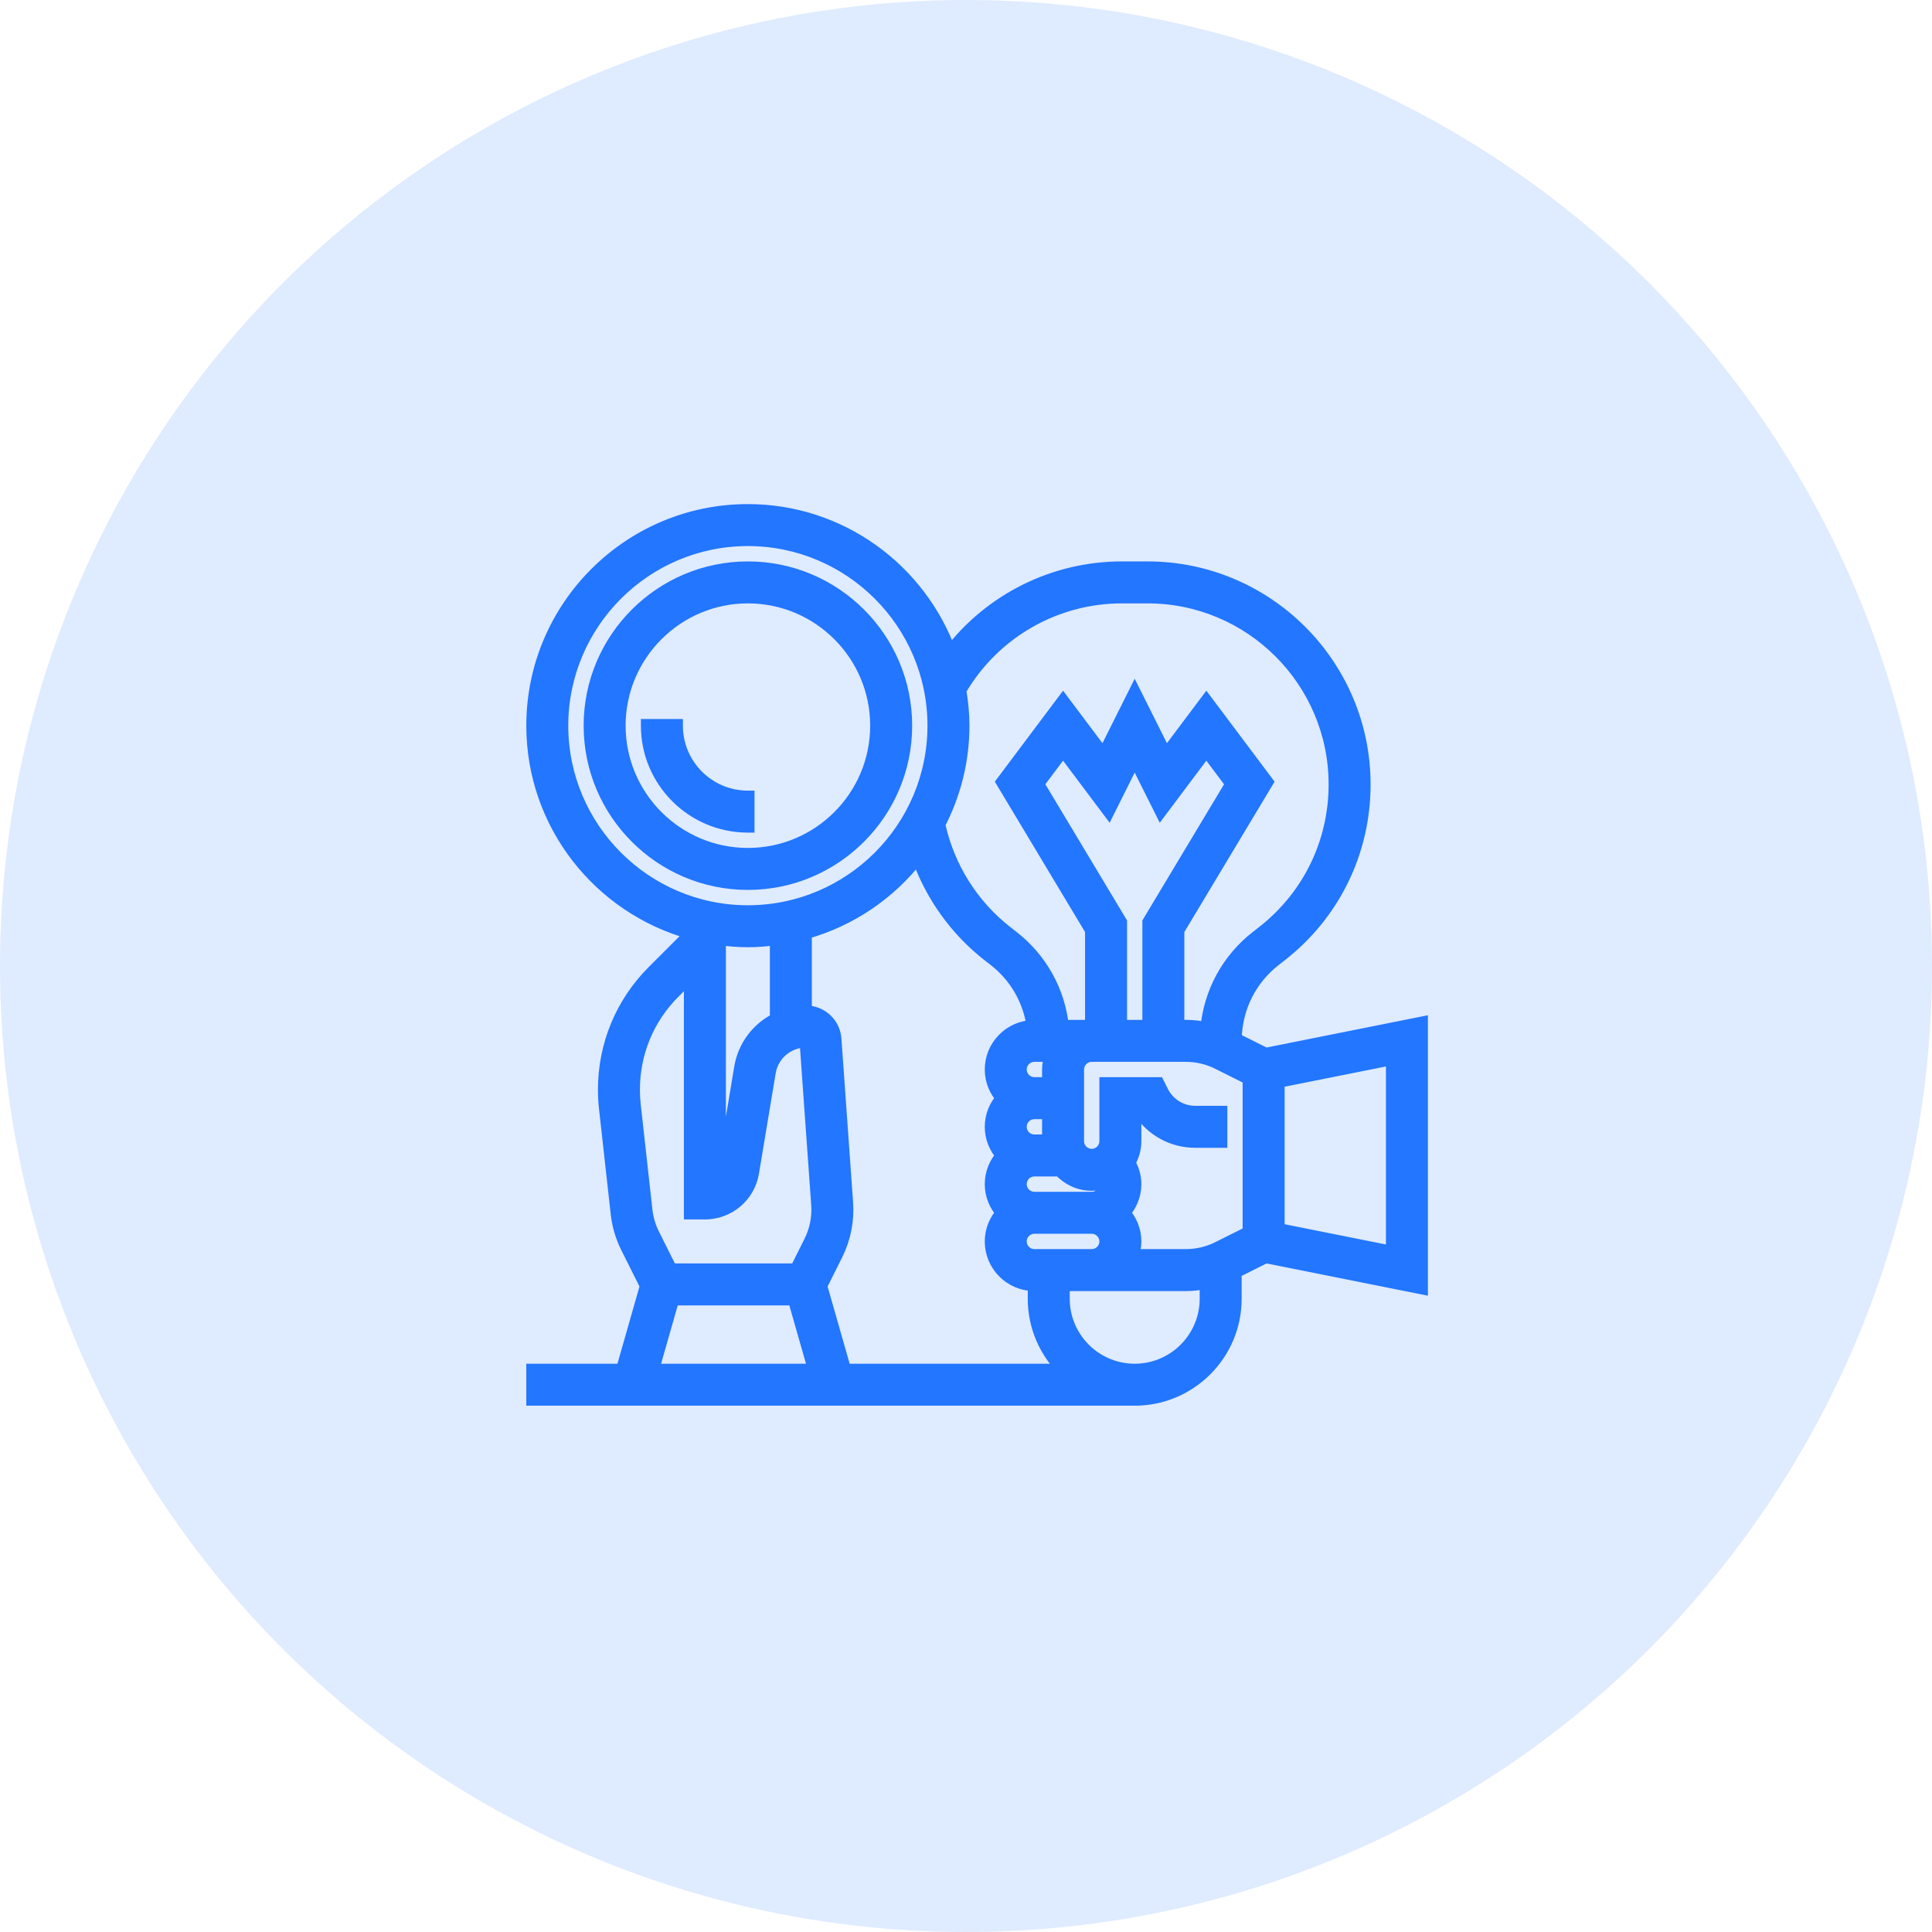
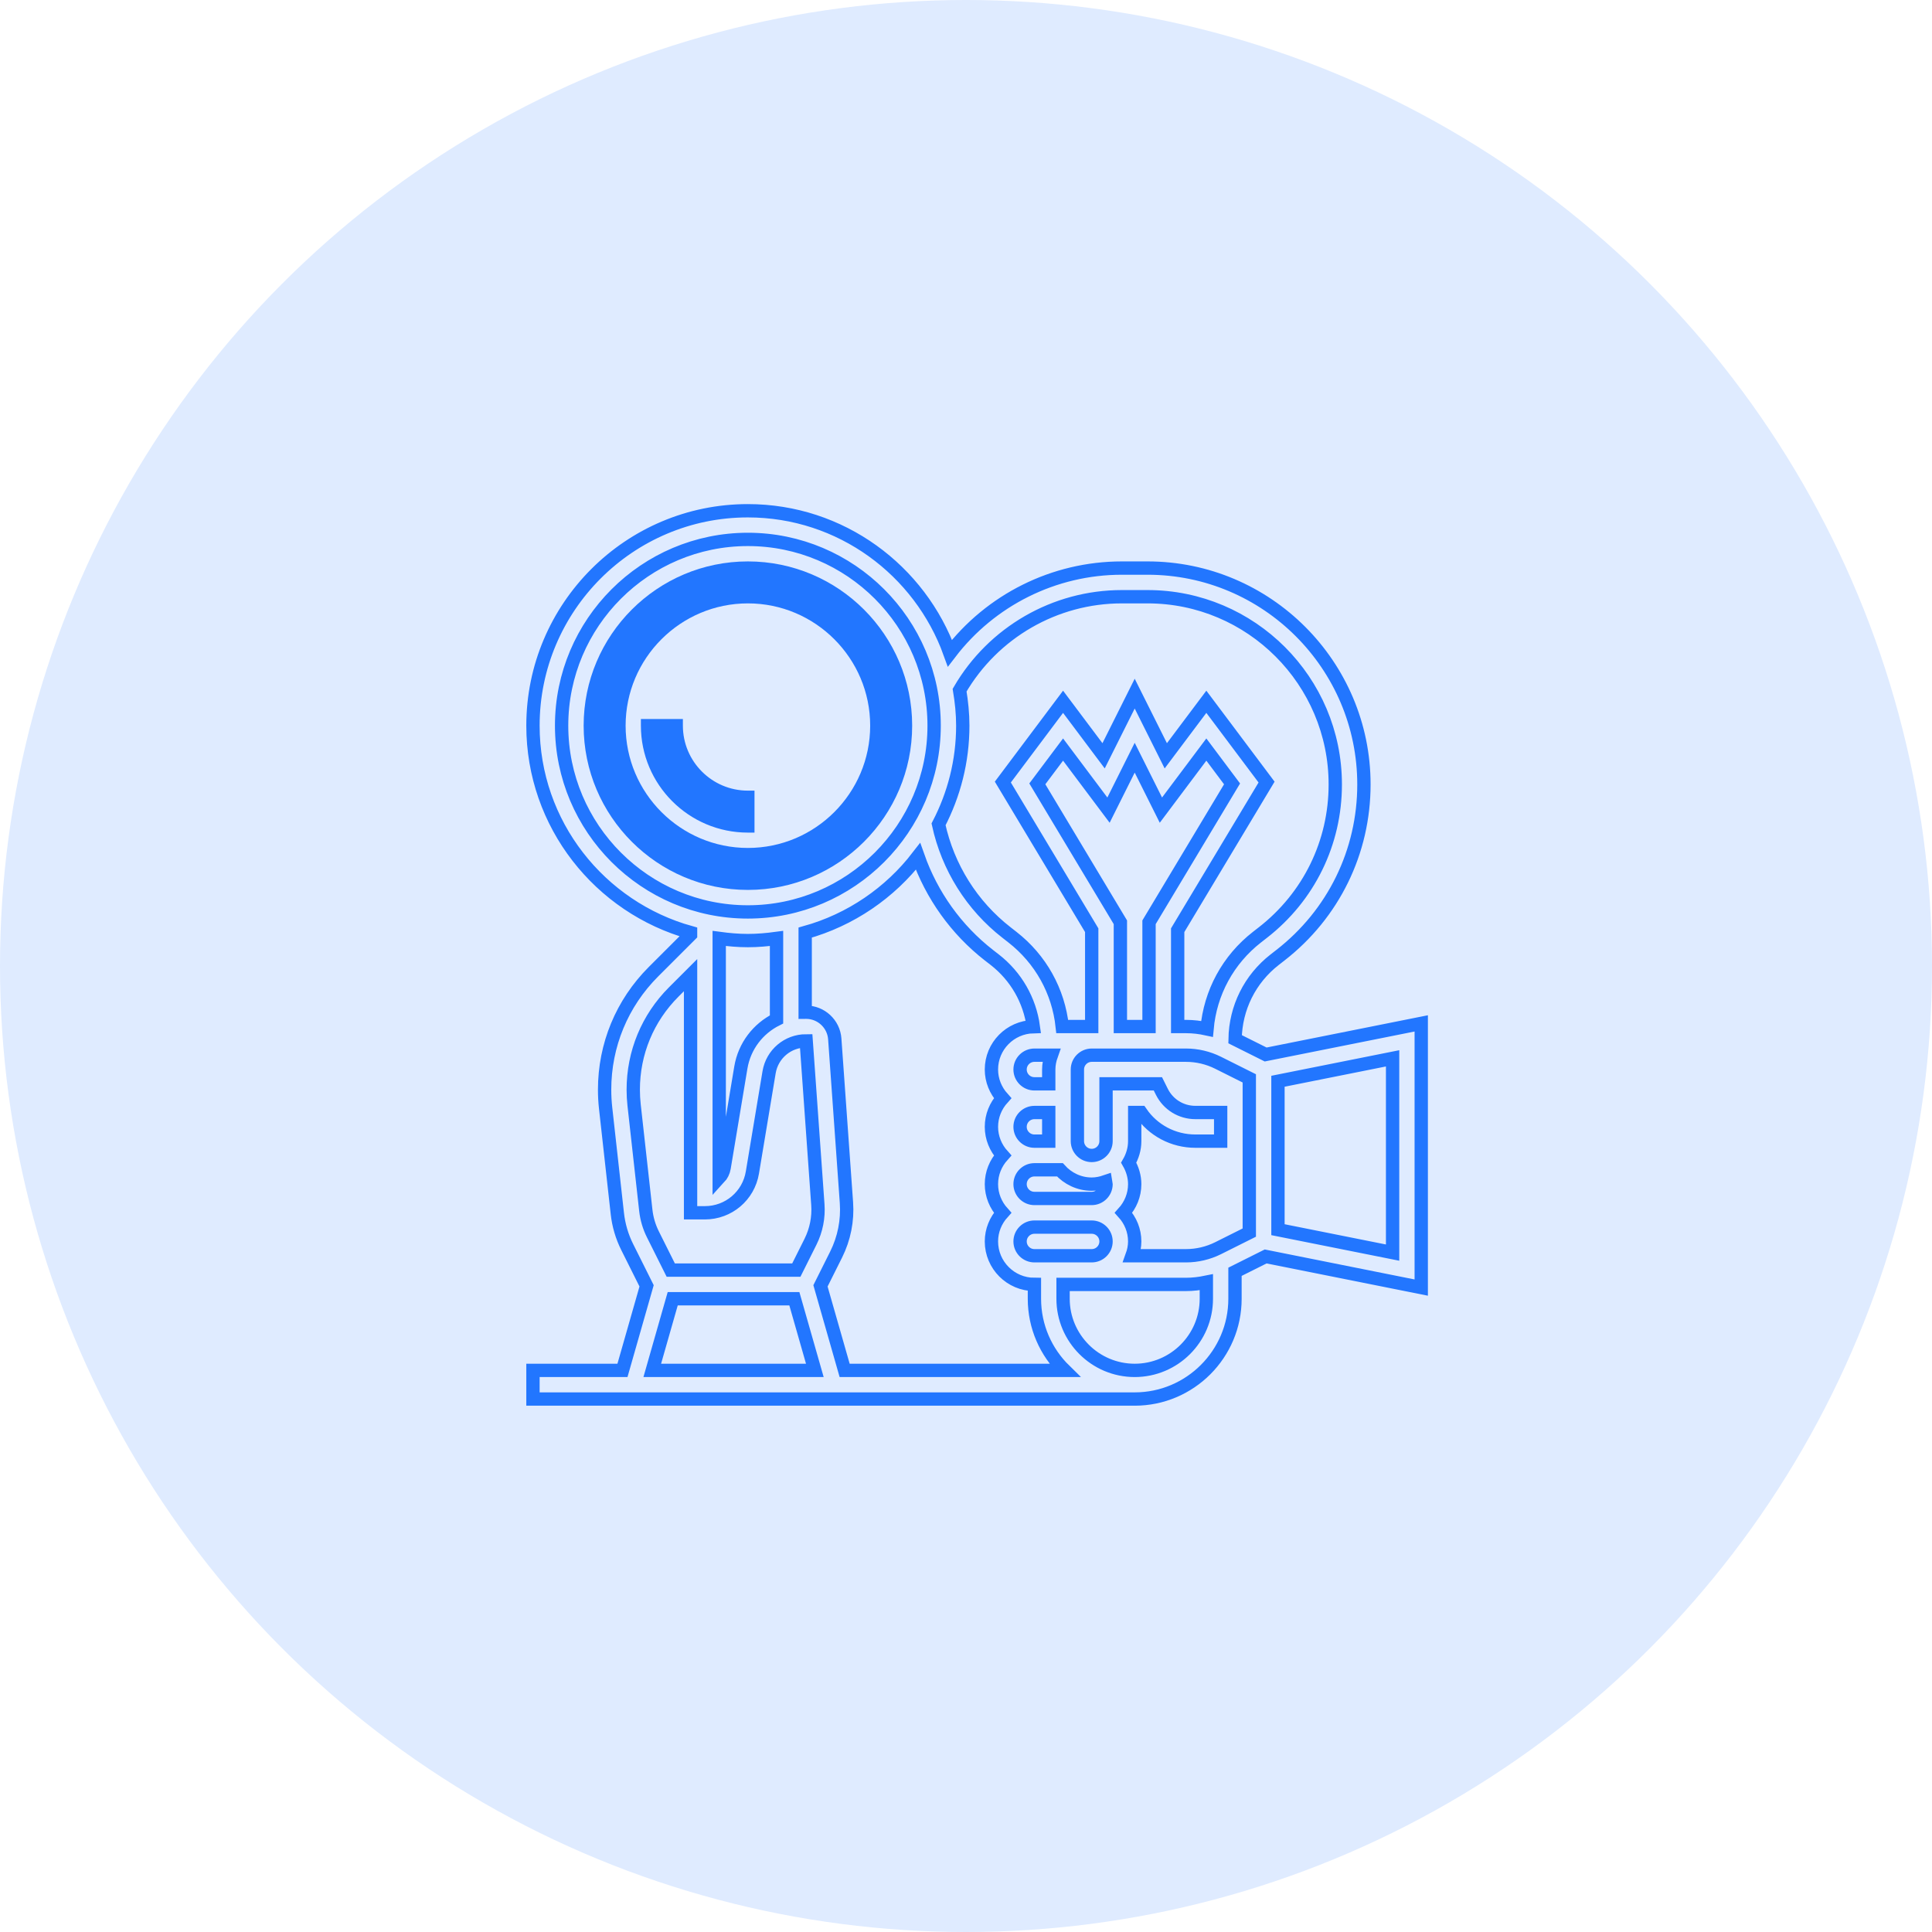
<svg xmlns="http://www.w3.org/2000/svg" width="87" height="87" viewBox="0 0 87 87" fill="none">
  <circle cx="43.5" cy="43.5" r="43.5" fill="#DFEBFF" />
  <path d="M40.926 32.677C40.926 28.682 37.675 25.431 33.679 25.431C29.683 25.431 26.432 28.682 26.432 32.677C26.432 36.673 29.683 39.924 33.679 39.924C37.675 39.924 40.926 36.673 40.926 32.677ZM28.022 32.677C28.022 29.559 30.56 27.021 33.679 27.021C36.797 27.021 39.335 29.559 39.335 32.677C39.335 35.796 36.797 38.334 33.679 38.334C30.56 38.334 28.022 35.796 28.022 32.677Z" fill="#2276FF" stroke="#2276FF" stroke-width="0.3" />
  <path d="M33.826 35.903V35.753H33.676C31.98 35.753 30.601 34.373 30.601 32.677V32.527H30.451H29.16H29.01V32.677C29.01 35.25 31.103 37.343 33.676 37.343H33.826V37.193V35.903Z" fill="#2276FF" stroke="#2276FF" stroke-width="0.3" />
  <mask id="path-4-outside-1_2275_23738" maskUnits="userSpaceOnUse" x="23" y="22" width="42" height="42" fill="black">
    <rect fill="white" x="23" y="22" width="42" height="42" />
-     <path d="M64 57.981V46.084L56.994 47.485L55.617 46.797C55.639 45.386 56.285 44.084 57.401 43.215L57.658 43.015C60.048 41.156 61.419 38.352 61.419 35.325C61.419 29.952 57.048 25.581 51.675 25.581H50.517C47.455 25.581 44.604 27.021 42.776 29.412C41.432 25.681 37.867 23 33.677 23C28.341 23 24 27.341 24 32.677C24 37.119 27.012 40.861 31.097 41.995V42.088L29.427 43.757C28.007 45.177 27.226 47.064 27.226 49.071C27.226 49.345 27.241 49.624 27.272 49.901L27.799 54.643C27.857 55.174 28.008 55.686 28.248 56.164L29.117 57.903L28.03 61.71H24V63H51.097C53.587 63 55.613 60.974 55.613 58.484V57.27L56.994 56.579L64 57.981ZM53.408 56.548H50.977C51.05 56.346 51.097 56.13 51.097 55.903C51.097 55.406 50.903 54.956 50.593 54.613C50.903 54.27 51.097 53.82 51.097 53.323C51.097 52.978 50.995 52.649 50.827 52.357C50.993 52.071 51.097 51.742 51.097 51.387V50.097H51.375C51.926 50.902 52.834 51.387 53.83 51.387H54.968V50.097H53.83C53.186 50.097 52.607 49.739 52.319 49.163L52.141 48.806H49.806V51.387C49.806 51.743 49.517 52.032 49.161 52.032C48.806 52.032 48.516 51.743 48.516 51.387V48.161C48.516 47.806 48.806 47.516 49.161 47.516H53.408C53.907 47.516 54.405 47.634 54.851 47.857L56.257 48.56V55.505L54.851 56.208C54.406 56.43 53.907 56.548 53.408 56.548ZM46.581 56.548C46.225 56.548 45.935 56.259 45.935 55.903C45.935 55.548 46.225 55.258 46.581 55.258H49.161C49.517 55.258 49.806 55.548 49.806 55.903C49.806 56.259 49.517 56.548 49.161 56.548H48.516H46.581ZM45.935 48.161C45.935 47.806 46.225 47.516 46.581 47.516H47.344C47.272 47.719 47.226 47.934 47.226 48.161V48.806H46.581C46.225 48.806 45.935 48.517 45.935 48.161ZM51.742 46.226H50.452V41.531L46.712 35.298L47.871 33.753L49.917 36.481L51.097 34.12L52.277 36.481L54.323 33.753L55.481 35.299L51.742 41.531V46.226ZM49.783 53.211C49.789 53.249 49.806 53.284 49.806 53.323C49.806 53.678 49.517 53.968 49.161 53.968H46.581C46.225 53.968 45.935 53.678 45.935 53.323C45.935 52.967 46.225 52.677 46.581 52.677H47.729C48.083 53.07 48.592 53.323 49.161 53.323C49.38 53.323 49.587 53.278 49.783 53.211ZM45.935 50.742C45.935 50.386 46.225 50.097 46.581 50.097H47.226V51.387H46.581C46.225 51.387 45.935 51.097 45.935 50.742ZM57.548 48.69L62.71 47.658V56.406L57.548 55.374V48.69ZM50.518 26.871H51.676C56.337 26.871 60.129 30.663 60.129 35.325C60.129 37.952 58.939 40.384 56.865 41.997L56.608 42.197C55.299 43.215 54.499 44.701 54.353 46.332C54.043 46.264 53.726 46.226 53.408 46.226H53.032V41.888L57.035 35.218L54.323 31.602L52.497 34.035L51.097 31.235L49.696 34.035L47.871 31.602L45.159 35.217L49.161 41.888V46.226H47.834C47.663 44.636 46.866 43.194 45.585 42.197L45.328 41.996C43.763 40.78 42.685 39.053 42.264 37.121C42.957 35.789 43.355 34.28 43.355 32.677C43.355 32.132 43.299 31.6 43.212 31.079C44.724 28.48 47.503 26.871 50.518 26.871ZM25.29 32.677C25.29 28.053 29.053 24.29 33.677 24.29C38.302 24.29 42.065 28.053 42.065 32.677C42.065 37.302 38.302 41.065 33.677 41.065C29.053 41.065 25.29 37.302 25.29 32.677ZM33.361 48.073L32.608 52.589C32.579 52.764 32.5 52.919 32.387 53.041V42.259C32.81 42.316 33.239 42.355 33.677 42.355C34.116 42.355 34.544 42.316 34.968 42.259V45.905C34.139 46.32 33.523 47.103 33.361 48.073ZM28.554 49.759C28.529 49.531 28.516 49.301 28.516 49.071C28.516 47.408 29.163 45.845 30.339 44.67L31.097 43.912V54.613H31.742C32.806 54.613 33.706 53.851 33.881 52.801L34.633 48.285C34.77 47.466 35.472 46.871 36.303 46.871L36.829 54.246C36.87 54.823 36.755 55.401 36.497 55.918L35.859 57.194H30.205L29.402 55.587C29.231 55.246 29.123 54.88 29.081 54.501L28.554 49.759ZM30.293 58.484H35.771L36.693 61.71H29.372L30.293 58.484ZM38.035 61.71L36.947 57.903L37.651 56.495C38.013 55.771 38.174 54.962 38.116 54.154L37.59 46.779C37.541 46.107 36.976 45.581 36.303 45.581C36.288 45.581 36.273 45.584 36.258 45.584V41.995C38.304 41.427 40.076 40.206 41.339 38.567C41.956 40.316 43.056 41.864 44.535 43.016L44.793 43.216C45.758 43.967 46.369 45.043 46.532 46.232C45.488 46.257 44.645 47.11 44.645 48.161C44.645 48.659 44.839 49.108 45.148 49.452C44.839 49.795 44.645 50.245 44.645 50.742C44.645 51.239 44.839 51.689 45.148 52.032C44.839 52.376 44.645 52.825 44.645 53.323C44.645 53.82 44.839 54.27 45.148 54.613C44.839 54.956 44.645 55.406 44.645 55.903C44.645 56.97 45.514 57.839 46.581 57.839V58.484C46.581 59.747 47.103 60.889 47.942 61.71H38.035ZM51.097 61.71C49.318 61.71 47.871 60.263 47.871 58.484V57.839H48.516H49.161H53.408C53.715 57.839 54.021 57.801 54.323 57.739V58.484C54.323 60.263 52.876 61.71 51.097 61.71Z" />
  </mask>
-   <path d="M64 57.981V46.084L56.994 47.485L55.617 46.797C55.639 45.386 56.285 44.084 57.401 43.215L57.658 43.015C60.048 41.156 61.419 38.352 61.419 35.325C61.419 29.952 57.048 25.581 51.675 25.581H50.517C47.455 25.581 44.604 27.021 42.776 29.412C41.432 25.681 37.867 23 33.677 23C28.341 23 24 27.341 24 32.677C24 37.119 27.012 40.861 31.097 41.995V42.088L29.427 43.757C28.007 45.177 27.226 47.064 27.226 49.071C27.226 49.345 27.241 49.624 27.272 49.901L27.799 54.643C27.857 55.174 28.008 55.686 28.248 56.164L29.117 57.903L28.03 61.71H24V63H51.097C53.587 63 55.613 60.974 55.613 58.484V57.27L56.994 56.579L64 57.981ZM53.408 56.548H50.977C51.05 56.346 51.097 56.13 51.097 55.903C51.097 55.406 50.903 54.956 50.593 54.613C50.903 54.27 51.097 53.82 51.097 53.323C51.097 52.978 50.995 52.649 50.827 52.357C50.993 52.071 51.097 51.742 51.097 51.387V50.097H51.375C51.926 50.902 52.834 51.387 53.83 51.387H54.968V50.097H53.83C53.186 50.097 52.607 49.739 52.319 49.163L52.141 48.806H49.806V51.387C49.806 51.743 49.517 52.032 49.161 52.032C48.806 52.032 48.516 51.743 48.516 51.387V48.161C48.516 47.806 48.806 47.516 49.161 47.516H53.408C53.907 47.516 54.405 47.634 54.851 47.857L56.257 48.56V55.505L54.851 56.208C54.406 56.43 53.907 56.548 53.408 56.548ZM46.581 56.548C46.225 56.548 45.935 56.259 45.935 55.903C45.935 55.548 46.225 55.258 46.581 55.258H49.161C49.517 55.258 49.806 55.548 49.806 55.903C49.806 56.259 49.517 56.548 49.161 56.548H48.516H46.581ZM45.935 48.161C45.935 47.806 46.225 47.516 46.581 47.516H47.344C47.272 47.719 47.226 47.934 47.226 48.161V48.806H46.581C46.225 48.806 45.935 48.517 45.935 48.161ZM51.742 46.226H50.452V41.531L46.712 35.298L47.871 33.753L49.917 36.481L51.097 34.12L52.277 36.481L54.323 33.753L55.481 35.299L51.742 41.531V46.226ZM49.783 53.211C49.789 53.249 49.806 53.284 49.806 53.323C49.806 53.678 49.517 53.968 49.161 53.968H46.581C46.225 53.968 45.935 53.678 45.935 53.323C45.935 52.967 46.225 52.677 46.581 52.677H47.729C48.083 53.07 48.592 53.323 49.161 53.323C49.38 53.323 49.587 53.278 49.783 53.211ZM45.935 50.742C45.935 50.386 46.225 50.097 46.581 50.097H47.226V51.387H46.581C46.225 51.387 45.935 51.097 45.935 50.742ZM57.548 48.69L62.71 47.658V56.406L57.548 55.374V48.69ZM50.518 26.871H51.676C56.337 26.871 60.129 30.663 60.129 35.325C60.129 37.952 58.939 40.384 56.865 41.997L56.608 42.197C55.299 43.215 54.499 44.701 54.353 46.332C54.043 46.264 53.726 46.226 53.408 46.226H53.032V41.888L57.035 35.218L54.323 31.602L52.497 34.035L51.097 31.235L49.696 34.035L47.871 31.602L45.159 35.217L49.161 41.888V46.226H47.834C47.663 44.636 46.866 43.194 45.585 42.197L45.328 41.996C43.763 40.78 42.685 39.053 42.264 37.121C42.957 35.789 43.355 34.28 43.355 32.677C43.355 32.132 43.299 31.6 43.212 31.079C44.724 28.48 47.503 26.871 50.518 26.871ZM25.29 32.677C25.29 28.053 29.053 24.29 33.677 24.29C38.302 24.29 42.065 28.053 42.065 32.677C42.065 37.302 38.302 41.065 33.677 41.065C29.053 41.065 25.29 37.302 25.29 32.677ZM33.361 48.073L32.608 52.589C32.579 52.764 32.5 52.919 32.387 53.041V42.259C32.81 42.316 33.239 42.355 33.677 42.355C34.116 42.355 34.544 42.316 34.968 42.259V45.905C34.139 46.32 33.523 47.103 33.361 48.073ZM28.554 49.759C28.529 49.531 28.516 49.301 28.516 49.071C28.516 47.408 29.163 45.845 30.339 44.67L31.097 43.912V54.613H31.742C32.806 54.613 33.706 53.851 33.881 52.801L34.633 48.285C34.77 47.466 35.472 46.871 36.303 46.871L36.829 54.246C36.87 54.823 36.755 55.401 36.497 55.918L35.859 57.194H30.205L29.402 55.587C29.231 55.246 29.123 54.88 29.081 54.501L28.554 49.759ZM30.293 58.484H35.771L36.693 61.71H29.372L30.293 58.484ZM38.035 61.71L36.947 57.903L37.651 56.495C38.013 55.771 38.174 54.962 38.116 54.154L37.59 46.779C37.541 46.107 36.976 45.581 36.303 45.581C36.288 45.581 36.273 45.584 36.258 45.584V41.995C38.304 41.427 40.076 40.206 41.339 38.567C41.956 40.316 43.056 41.864 44.535 43.016L44.793 43.216C45.758 43.967 46.369 45.043 46.532 46.232C45.488 46.257 44.645 47.11 44.645 48.161C44.645 48.659 44.839 49.108 45.148 49.452C44.839 49.795 44.645 50.245 44.645 50.742C44.645 51.239 44.839 51.689 45.148 52.032C44.839 52.376 44.645 52.825 44.645 53.323C44.645 53.82 44.839 54.27 45.148 54.613C44.839 54.956 44.645 55.406 44.645 55.903C44.645 56.97 45.514 57.839 46.581 57.839V58.484C46.581 59.747 47.103 60.889 47.942 61.71H38.035ZM51.097 61.71C49.318 61.71 47.871 60.263 47.871 58.484V57.839H48.516H49.161H53.408C53.715 57.839 54.021 57.801 54.323 57.739V58.484C54.323 60.263 52.876 61.71 51.097 61.71Z" fill="#2276FF" />
  <path d="M64 57.981V46.084L56.994 47.485L55.617 46.797C55.639 45.386 56.285 44.084 57.401 43.215L57.658 43.015C60.048 41.156 61.419 38.352 61.419 35.325C61.419 29.952 57.048 25.581 51.675 25.581H50.517C47.455 25.581 44.604 27.021 42.776 29.412C41.432 25.681 37.867 23 33.677 23C28.341 23 24 27.341 24 32.677C24 37.119 27.012 40.861 31.097 41.995V42.088L29.427 43.757C28.007 45.177 27.226 47.064 27.226 49.071C27.226 49.345 27.241 49.624 27.272 49.901L27.799 54.643C27.857 55.174 28.008 55.686 28.248 56.164L29.117 57.903L28.03 61.71H24V63H51.097C53.587 63 55.613 60.974 55.613 58.484V57.27L56.994 56.579L64 57.981ZM53.408 56.548H50.977C51.05 56.346 51.097 56.13 51.097 55.903C51.097 55.406 50.903 54.956 50.593 54.613C50.903 54.27 51.097 53.82 51.097 53.323C51.097 52.978 50.995 52.649 50.827 52.357C50.993 52.071 51.097 51.742 51.097 51.387V50.097H51.375C51.926 50.902 52.834 51.387 53.83 51.387H54.968V50.097H53.83C53.186 50.097 52.607 49.739 52.319 49.163L52.141 48.806H49.806V51.387C49.806 51.743 49.517 52.032 49.161 52.032C48.806 52.032 48.516 51.743 48.516 51.387V48.161C48.516 47.806 48.806 47.516 49.161 47.516H53.408C53.907 47.516 54.405 47.634 54.851 47.857L56.257 48.56V55.505L54.851 56.208C54.406 56.43 53.907 56.548 53.408 56.548ZM46.581 56.548C46.225 56.548 45.935 56.259 45.935 55.903C45.935 55.548 46.225 55.258 46.581 55.258H49.161C49.517 55.258 49.806 55.548 49.806 55.903C49.806 56.259 49.517 56.548 49.161 56.548H48.516H46.581ZM45.935 48.161C45.935 47.806 46.225 47.516 46.581 47.516H47.344C47.272 47.719 47.226 47.934 47.226 48.161V48.806H46.581C46.225 48.806 45.935 48.517 45.935 48.161ZM51.742 46.226H50.452V41.531L46.712 35.298L47.871 33.753L49.917 36.481L51.097 34.12L52.277 36.481L54.323 33.753L55.481 35.299L51.742 41.531V46.226ZM49.783 53.211C49.789 53.249 49.806 53.284 49.806 53.323C49.806 53.678 49.517 53.968 49.161 53.968H46.581C46.225 53.968 45.935 53.678 45.935 53.323C45.935 52.967 46.225 52.677 46.581 52.677H47.729C48.083 53.07 48.592 53.323 49.161 53.323C49.38 53.323 49.587 53.278 49.783 53.211ZM45.935 50.742C45.935 50.386 46.225 50.097 46.581 50.097H47.226V51.387H46.581C46.225 51.387 45.935 51.097 45.935 50.742ZM57.548 48.69L62.71 47.658V56.406L57.548 55.374V48.69ZM50.518 26.871H51.676C56.337 26.871 60.129 30.663 60.129 35.325C60.129 37.952 58.939 40.384 56.865 41.997L56.608 42.197C55.299 43.215 54.499 44.701 54.353 46.332C54.043 46.264 53.726 46.226 53.408 46.226H53.032V41.888L57.035 35.218L54.323 31.602L52.497 34.035L51.097 31.235L49.696 34.035L47.871 31.602L45.159 35.217L49.161 41.888V46.226H47.834C47.663 44.636 46.866 43.194 45.585 42.197L45.328 41.996C43.763 40.78 42.685 39.053 42.264 37.121C42.957 35.789 43.355 34.28 43.355 32.677C43.355 32.132 43.299 31.6 43.212 31.079C44.724 28.48 47.503 26.871 50.518 26.871ZM25.29 32.677C25.29 28.053 29.053 24.29 33.677 24.29C38.302 24.29 42.065 28.053 42.065 32.677C42.065 37.302 38.302 41.065 33.677 41.065C29.053 41.065 25.29 37.302 25.29 32.677ZM33.361 48.073L32.608 52.589C32.579 52.764 32.5 52.919 32.387 53.041V42.259C32.81 42.316 33.239 42.355 33.677 42.355C34.116 42.355 34.544 42.316 34.968 42.259V45.905C34.139 46.32 33.523 47.103 33.361 48.073ZM28.554 49.759C28.529 49.531 28.516 49.301 28.516 49.071C28.516 47.408 29.163 45.845 30.339 44.67L31.097 43.912V54.613H31.742C32.806 54.613 33.706 53.851 33.881 52.801L34.633 48.285C34.77 47.466 35.472 46.871 36.303 46.871L36.829 54.246C36.87 54.823 36.755 55.401 36.497 55.918L35.859 57.194H30.205L29.402 55.587C29.231 55.246 29.123 54.88 29.081 54.501L28.554 49.759ZM30.293 58.484H35.771L36.693 61.71H29.372L30.293 58.484ZM38.035 61.71L36.947 57.903L37.651 56.495C38.013 55.771 38.174 54.962 38.116 54.154L37.59 46.779C37.541 46.107 36.976 45.581 36.303 45.581C36.288 45.581 36.273 45.584 36.258 45.584V41.995C38.304 41.427 40.076 40.206 41.339 38.567C41.956 40.316 43.056 41.864 44.535 43.016L44.793 43.216C45.758 43.967 46.369 45.043 46.532 46.232C45.488 46.257 44.645 47.11 44.645 48.161C44.645 48.659 44.839 49.108 45.148 49.452C44.839 49.795 44.645 50.245 44.645 50.742C44.645 51.239 44.839 51.689 45.148 52.032C44.839 52.376 44.645 52.825 44.645 53.323C44.645 53.82 44.839 54.27 45.148 54.613C44.839 54.956 44.645 55.406 44.645 55.903C44.645 56.97 45.514 57.839 46.581 57.839V58.484C46.581 59.747 47.103 60.889 47.942 61.71H38.035ZM51.097 61.71C49.318 61.71 47.871 60.263 47.871 58.484V57.839H48.516H49.161H53.408C53.715 57.839 54.021 57.801 54.323 57.739V58.484C54.323 60.263 52.876 61.71 51.097 61.71Z" stroke="#2276FF" stroke-width="0.6" mask="url(#path-4-outside-1_2275_23738)" />
</svg>